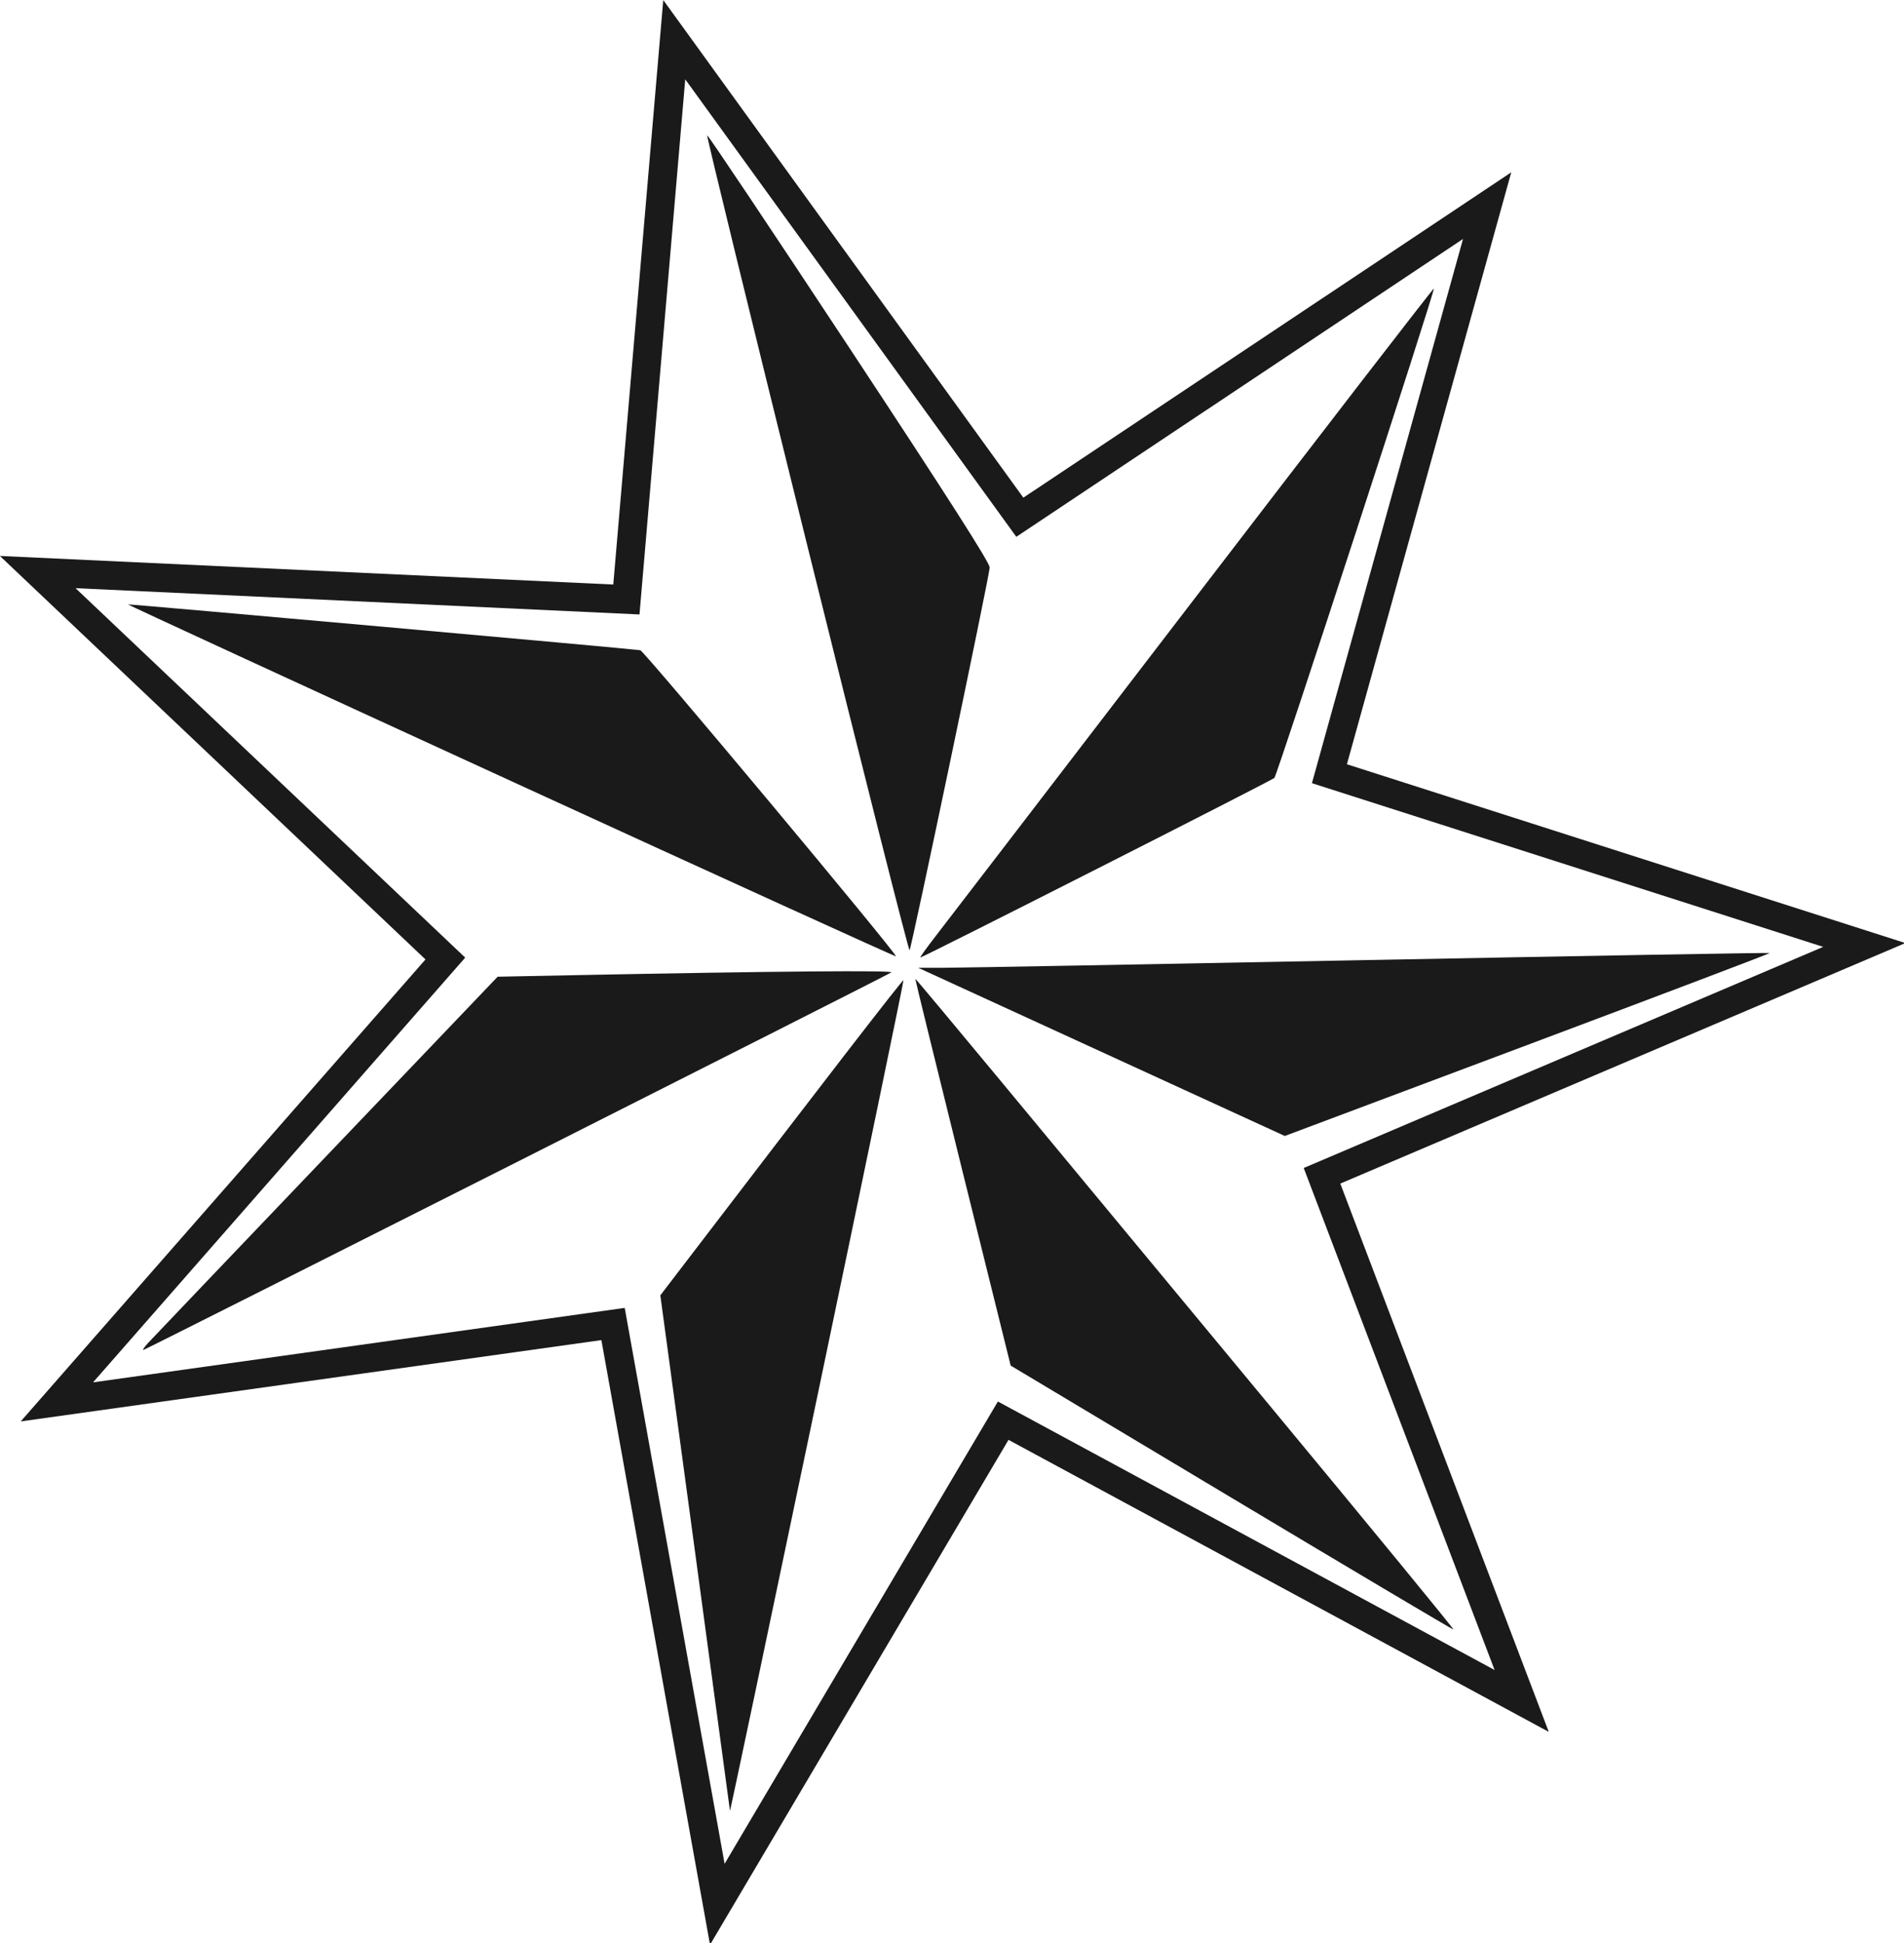
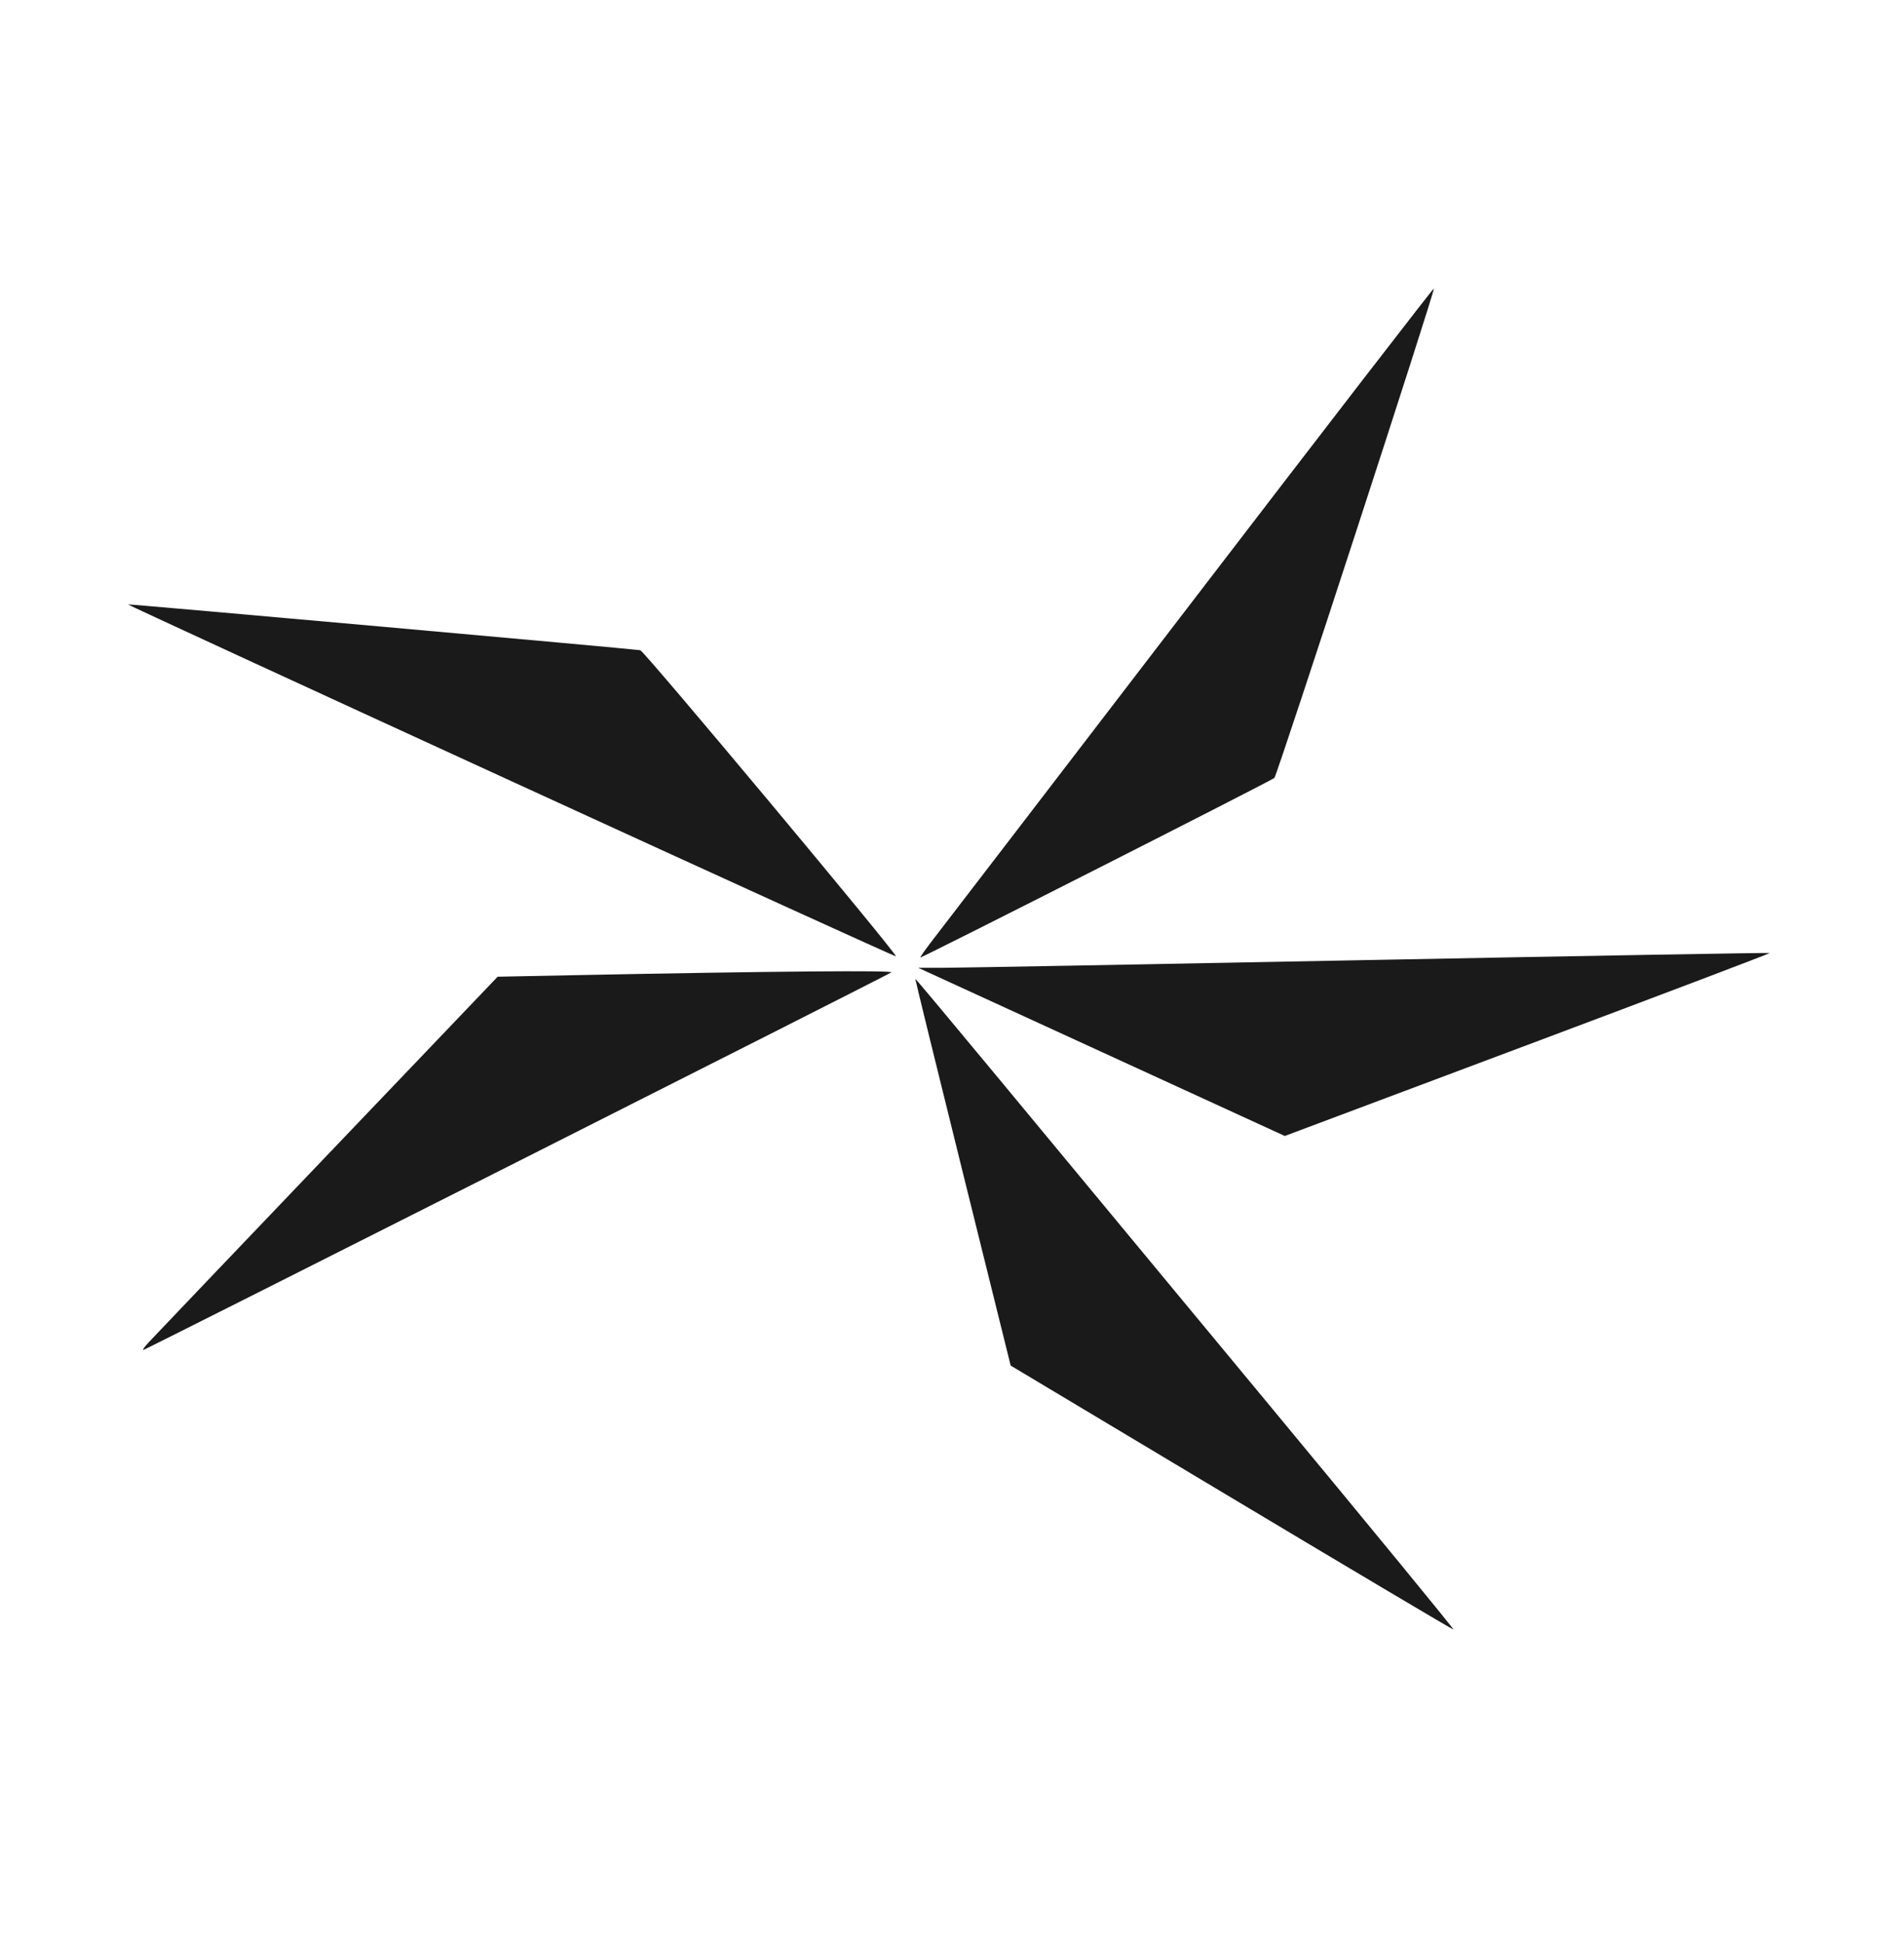
<svg xmlns="http://www.w3.org/2000/svg" xmlns:ns1="http://www.inkscape.org/namespaces/inkscape" xmlns:ns2="http://sodipodi.sourceforge.net/DTD/sodipodi-0.dtd" width="2in" height="2.04in" viewBox="0 0 50.8 51.822" version="1.1" id="svg1" ns1:version="1.3.2 (091e20e, 2023-11-25, custom)" xml:space="preserve" ns2:docname="icons.svg">
  <ns2:namedview id="namedview1" pagecolor="#ffffff" bordercolor="#666666" borderopacity="1.0" ns1:showpageshadow="true" ns1:pageopacity="0.0" ns1:pagecheckerboard="0" ns1:deskcolor="#d1d1d1" ns1:document-units="in" showborder="false" labelstyle="default" ns1:zoom="0.1767767" ns1:cx="-820.24386" ns1:cy="-444.06306" ns1:window-width="1920" ns1:window-height="1009" ns1:window-x="-8" ns1:window-y="-8" ns1:window-maximized="1" ns1:current-layer="layer1" />
  <defs id="defs1" />
  <g ns1:label="Layer 1" ns1:groupmode="layer" id="layer1" transform="translate(136.123,275.704)">
    <style id="style1">
.MsftOfcThm_Background2_Fill_v2 {
 fill:#E8E8E8; 
}
</style>
    <style id="style1-2">
.MsftOfcThm_Accent1_Fill_v2 {
 fill:#156082; 
}
.MsftOfcThm_Background1_Stroke_v2 {
 stroke:#FFFFFF; 
}
</style>
    <style id="style1-0">
.MsftOfcThm_Background2_Fill_v2 {
 fill:#E8E8E8; 
}
</style>
    <style id="style1-4">
.MsftOfcThm_Background2_Fill_v2 {
 fill:#E8E8E8; 
}
</style>
    <style id="style1-1">
.MsftOfcThm_Background2_Fill_v2 {
 fill:#E8E8E8; 
}
</style>
    <style id="style1-12">
.MsftOfcThm_Background2_Fill_v2 {
 fill:#E8E8E8; 
}
</style>
    <style id="style1-04">
.MsftOfcThm_Background2_Fill_v2 {
 fill:#E8E8E8; 
}
</style>
    <style id="style1-3">
.MsftOfcThm_Background2_Fill_v2 {
 fill:#E8E8E8; 
}
</style>
    <g id="g1-2" transform="matrix(0.187,0,0,0.187,-129.516,-276.612)" style="fill:#1a1a1a">
      <g id="g24-8" style="fill:#1a1a1a">
-         <path d="M 301.14,311.228 C 271.224,190.52 247.034,91.471 247.384,91.121 c 0.351,-0.351 34.769,51.077 76.485,114.284 53.257,80.693 75.793,115.95 75.663,118.373 -0.267,5.012 -42.125,204.859 -43.142,205.979 -0.471,0.518 -25.333,-97.819 -55.25,-218.528 z" id="path10-0" class="MsftOfcThm_Background2_Fill_v2" stroke-width="21.34" fill="#E8E8E8" transform="scale(0.265)" style="fill:#1a1a1a" />
        <path d="m 370.36,522.255 c 4.863,-6.265 67.116,-87.382 138.34,-180.259 71.224,-92.878 129.721,-168.645 129.994,-168.372 0.794,0.794 -84.315,261.83 -85.877,263.392 -1.382,1.383 -189.271,96.63 -190.616,96.63 -0.376,0 3.296,-5.126 8.159,-11.391 z" id="path12" class="MsftOfcThm_Background2_Fill_v2" stroke-width="21.34" fill="#E8E8E8" transform="scale(0.265)" style="fill:#1a1a1a" />
        <path d="m 459.744,584.463 -98.688,-45.257 14.498,-0.021 c 7.974,-0.011 111.054,-1.891 229.068,-4.176 118.013,-2.286 214.747,-3.979 214.963,-3.762 0.217,0.216 -58.454,22.461 -130.38,49.433 l -130.773,49.039 z" id="path14" class="MsftOfcThm_Background2_Fill_v2" stroke-width="21.34" fill="#E8E8E8" transform="scale(0.265)" style="fill:#1a1a1a" />
        <path d="M 529.536,824.319 410.828,753.295 385.039,649.338 c -14.185,-57.176 -25.688,-104.066 -25.563,-104.2 0.125,-0.135 20.404,24.097 45.063,53.847 24.66,29.751 90.036,108.613 145.28,175.25 55.244,66.636 99.99,121.146 99.435,121.133 -0.555,-0.014 -54.428,-31.986 -119.718,-71.049 z" id="path16-7" class="MsftOfcThm_Background2_Fill_v2" stroke-width="21.34" fill="#E8E8E8" transform="scale(0.265)" style="fill:#1a1a1a" />
-         <path d="m 259.676,992.917 c -0.056,-0.658 -8.515,-63.346 -18.797,-139.306 l -18.696,-138.11 10.757,-14.07 c 75.462,-98.707 119.892,-156.213 120.158,-155.519 0.179,0.468 -20.745,101.504 -46.497,224.526 -25.753,123.021 -46.869,223.137 -46.925,222.479 z" id="path18" class="MsftOfcThm_Background2_Fill_v2" stroke-width="21.34" fill="#E8E8E8" transform="scale(0.265)" style="fill:#1a1a1a" />
        <path d="m -53.625,741.098 c 1.925,-2.089 45.06,-47.29 95.855,-100.447 l 92.354,-96.65 42.129,-0.839 c 106.04,-2.11 171.805,-2.682 169.846,-1.477 -4.11,2.529 -401.859,203.21 -402.76,203.21 -0.508,0 0.651,-1.709 2.576,-3.797 z" id="path20-3" class="MsftOfcThm_Background2_Fill_v2" stroke-width="21.34" fill="#E8E8E8" transform="scale(0.265)" style="fill:#1a1a1a" />
        <path d="M 141.869,438.721 C 28.19,386.599 -64.675,343.809 -64.498,343.632 c 0.313,-0.313 271.488,23.916 275.884,24.65 2.097,0.35 138.623,163.754 137.64,164.738 -0.258,0.257 -93.478,-42.177 -207.157,-94.299 z" id="path22-7" class="MsftOfcThm_Background2_Fill_v2" stroke-width="21.34" fill="#E8E8E8" transform="scale(0.265)" style="fill:#1a1a1a" />
-         <path d="m 59.295,4.861 -7.131,83.363 -87.527,-4.076 60.73,57.549 -57.76,65.891 82.859,-11.598 15.502,86.24 42.593,-72.013 77.092,41.65 -29.748,-78.201 80.631,-34.305 -79.687,-25.502 23.451,-84.425 -69.621,46.402 z m 3.137,11.307 47.242,65.252 63.742,-42.482 -21.559,77.62 72.955,23.347 -74.126,31.537 27.236,71.6 -70.877,-38.293 -38.996,65.934 -14.254,-79.287 -75.865,10.621 53.105,-60.58 -55.602,-52.692 80.471,3.748 z" id="path23-0" class="MsftOfcThm_Background2_Fill_v2" color="#000000" fill="#E8E8E8" style="fill:#1a1a1a" />
      </g>
    </g>
    <style id="style1-7">
.MsftOfcThm_Background2_Fill_v2 {
 fill:#E8E8E8; 
}
</style>
    <style id="style1-40">
.MsftOfcThm_MainLight1_Fill_v2 {
 fill:#FFFFFF; 
}
</style>
    <style id="style1-404">
.MsftOfcThm_Background2_Fill_v2 {
 fill:#E8E8E8; 
}
</style>
    <style id="style1-13">
.MsftOfcThm_Background2_Fill_v2 {
 fill:#E8E8E8; 
}
</style>
  </g>
</svg>